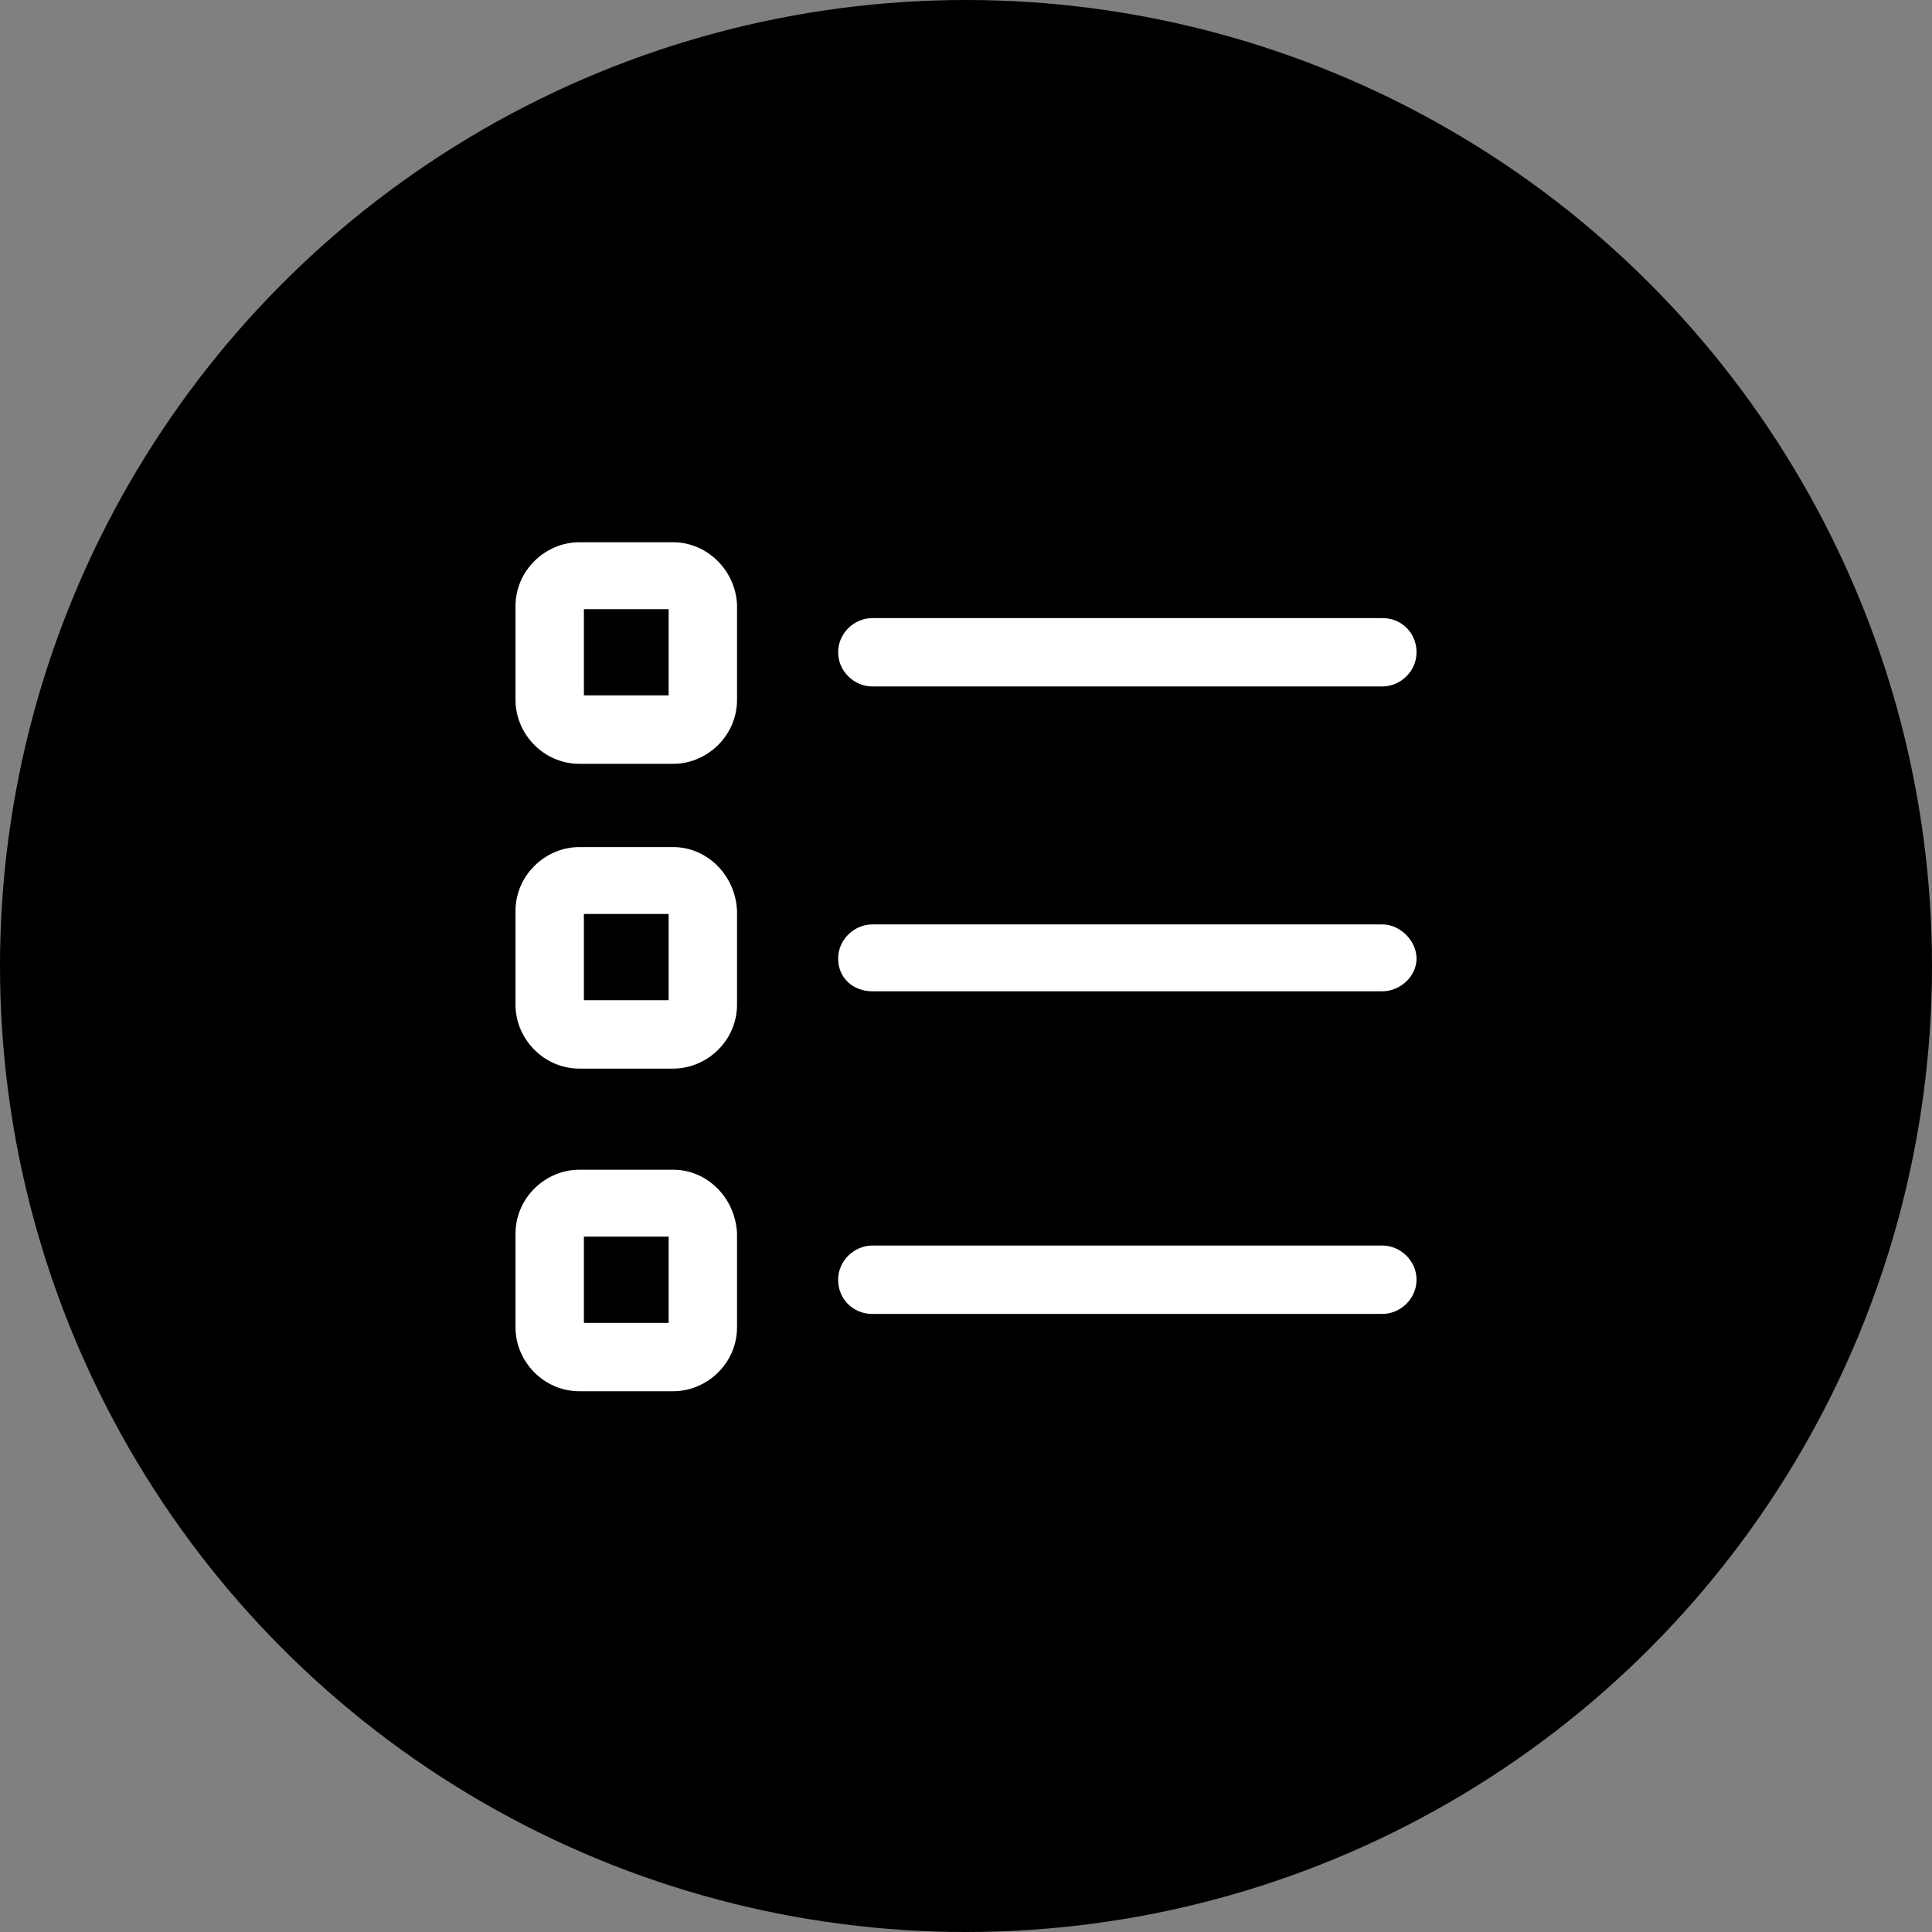
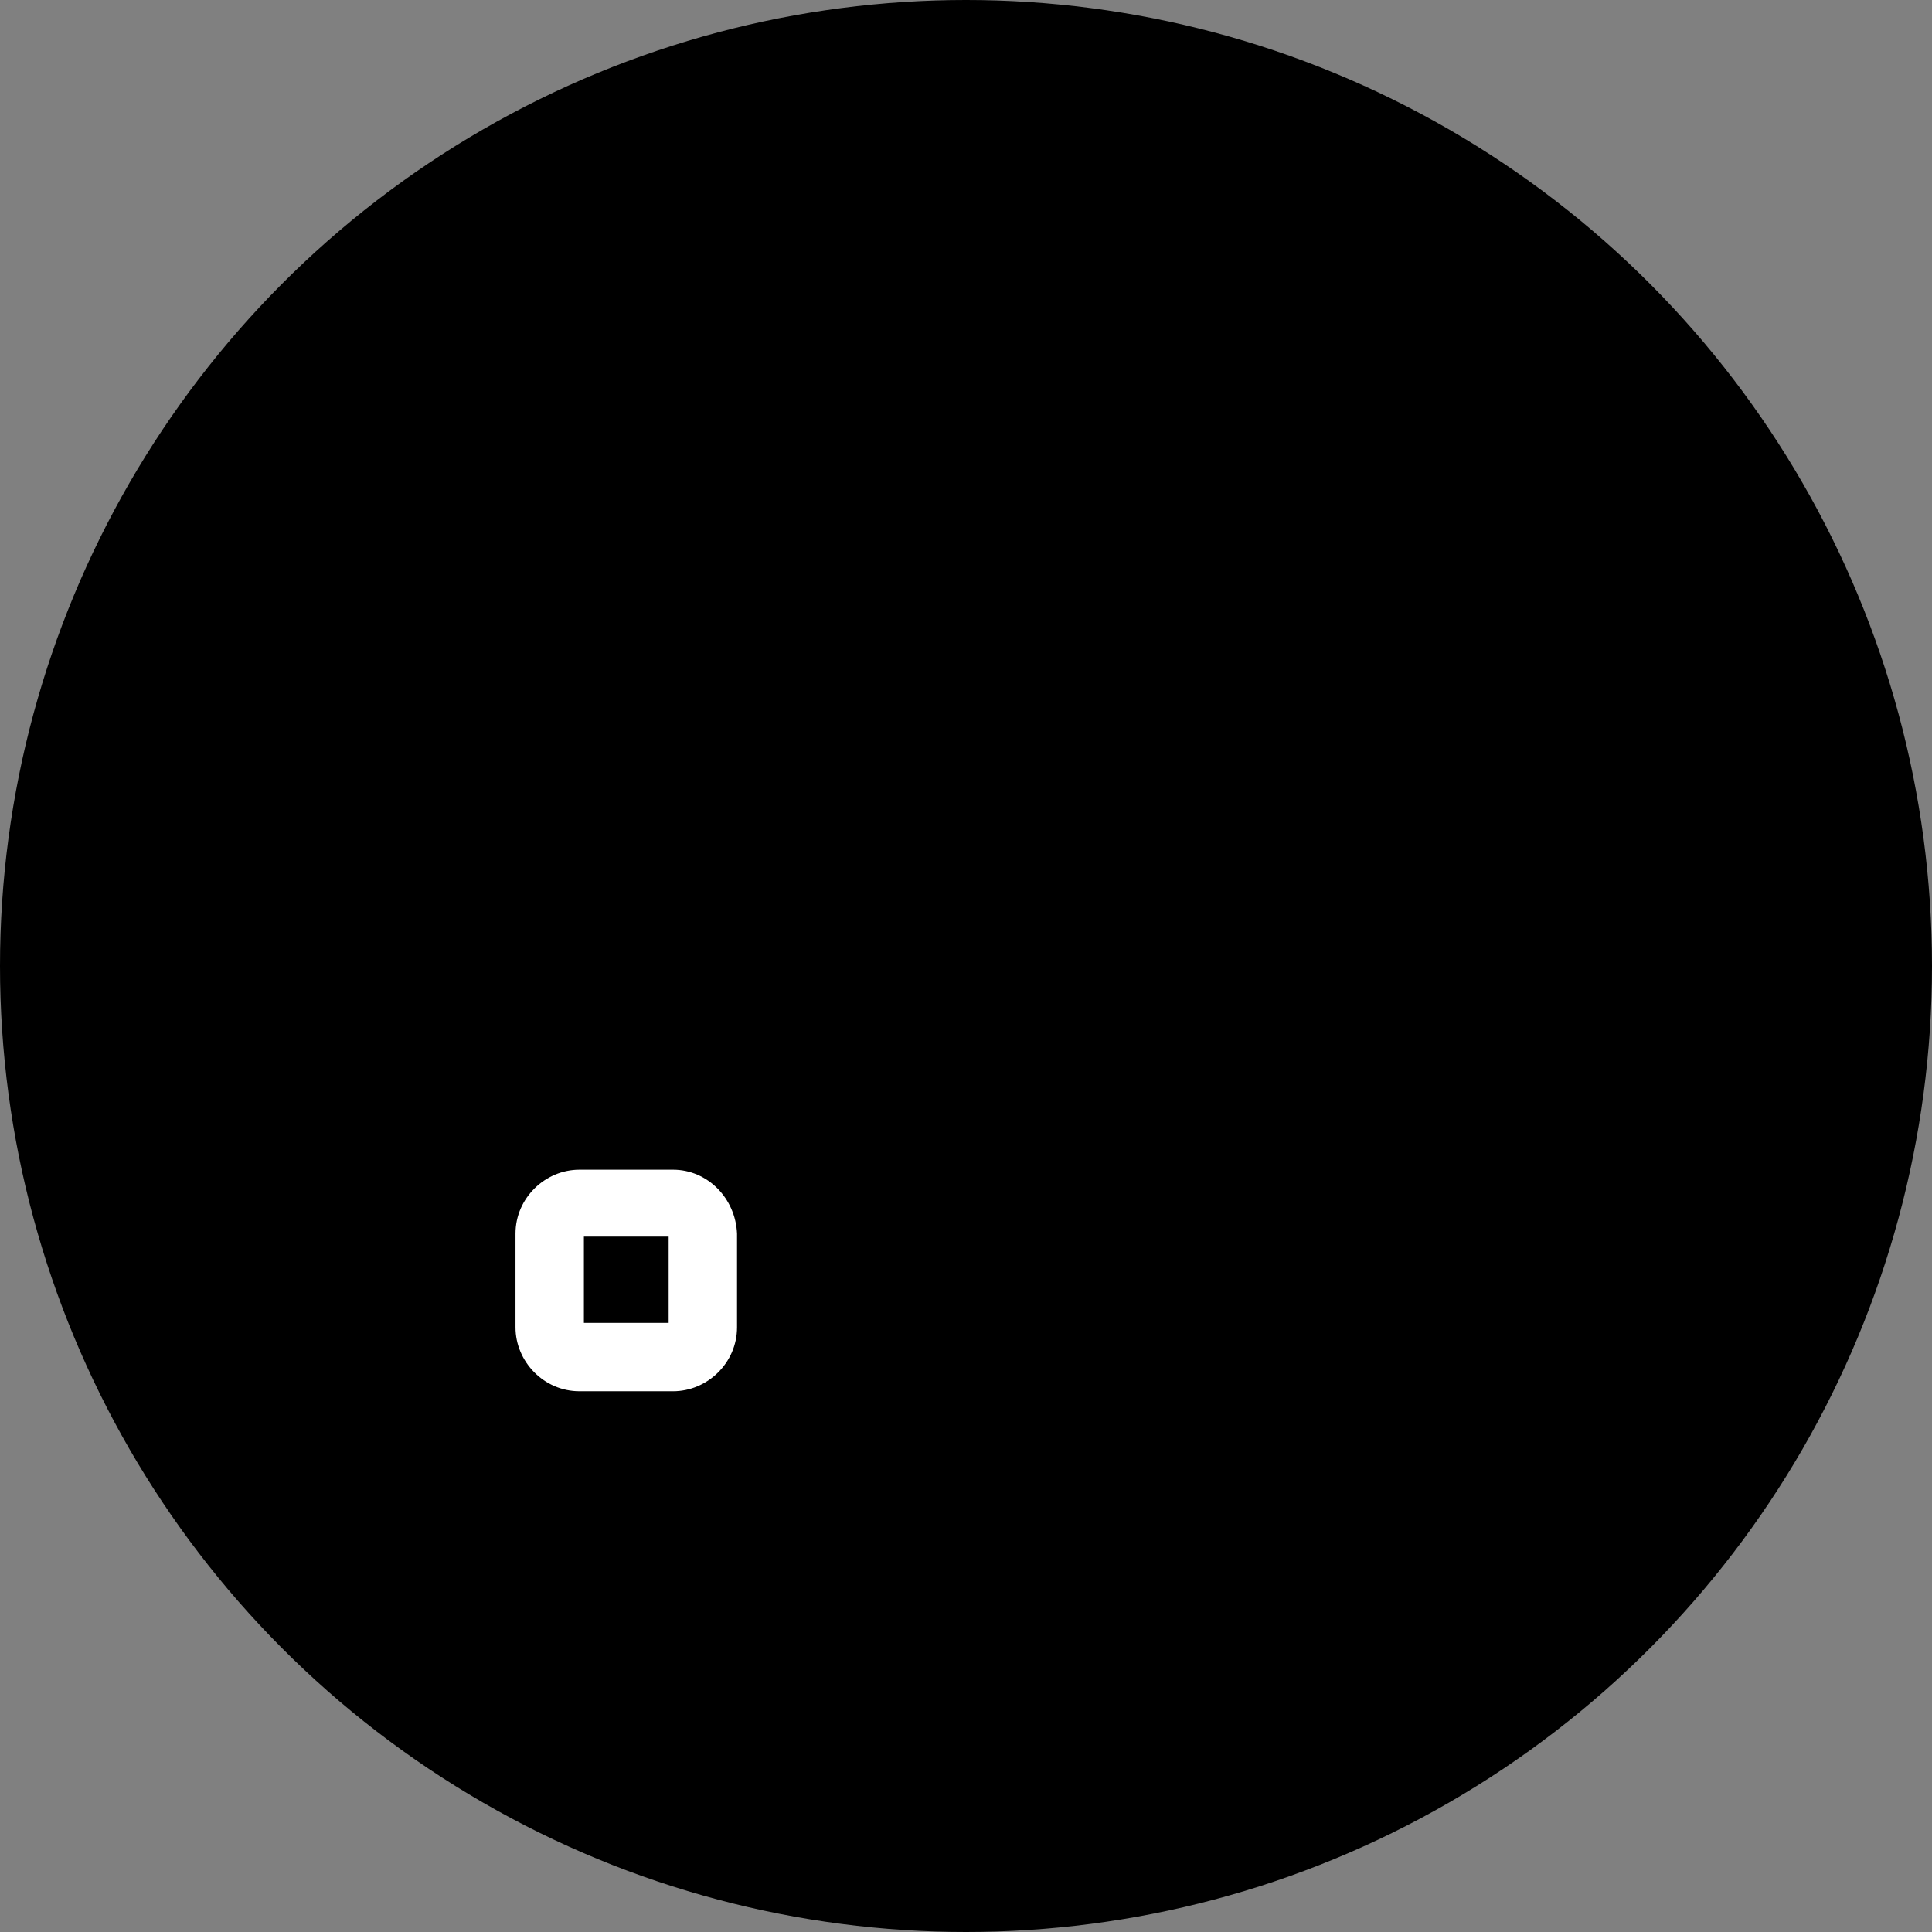
<svg xmlns="http://www.w3.org/2000/svg" width="45" height="45" viewBox="0 0 45 45" fill="none">
  <rect x="0" y="0" width="45" height="45" fill="#808080" stroke="none" />
  <circle cx="22.5" cy="22.5" r="22.5" fill="black" />
-   <path d="M15.678 12.63H13.496C12.7 12.63 12.007 13.288 12.007 14.12V16.301C12.007 17.098 12.665 17.791 13.496 17.791H15.678C16.474 17.791 17.167 17.133 17.167 16.301V14.085C17.132 13.288 16.474 12.63 15.678 12.63ZM15.574 16.197H13.6V14.189H15.574V16.197Z" fill="white" />
-   <path d="M20.319 15.989H32.197C32.613 15.989 32.994 15.643 32.994 15.193C32.994 14.743 32.647 14.396 32.197 14.396H20.319C19.903 14.396 19.522 14.743 19.522 15.193C19.522 15.643 19.903 15.989 20.319 15.989Z" fill="white" />
-   <path d="M15.678 19.73H13.496C12.7 19.73 12.007 20.388 12.007 21.219V23.401C12.007 24.197 12.665 24.89 13.496 24.89H15.678C16.474 24.89 17.167 24.232 17.167 23.401V21.219C17.132 20.388 16.474 19.73 15.678 19.73ZM15.574 23.297H13.6V21.288H15.574V23.297Z" fill="white" />
-   <path d="M32.197 21.531H20.319C19.903 21.531 19.522 21.877 19.522 22.327C19.522 22.777 19.868 23.089 20.319 23.089H32.197C32.613 23.089 32.994 22.743 32.994 22.327C32.994 21.912 32.613 21.531 32.197 21.531Z" fill="white" />
  <path d="M15.678 27.245H13.496C12.7 27.245 12.007 27.903 12.007 28.734V30.916C12.007 31.713 12.665 32.405 13.496 32.405H15.678C16.474 32.405 17.167 31.747 17.167 30.916V28.734C17.132 27.903 16.474 27.245 15.678 27.245ZM15.574 30.812H13.6V28.803H15.574V30.812Z" fill="white" />
-   <path d="M32.197 29.011H20.319C19.903 29.011 19.522 29.358 19.522 29.808C19.522 30.258 19.868 30.604 20.319 30.604H32.197C32.613 30.604 32.994 30.258 32.994 29.808C32.994 29.358 32.613 29.011 32.197 29.011Z" fill="white" />
</svg>